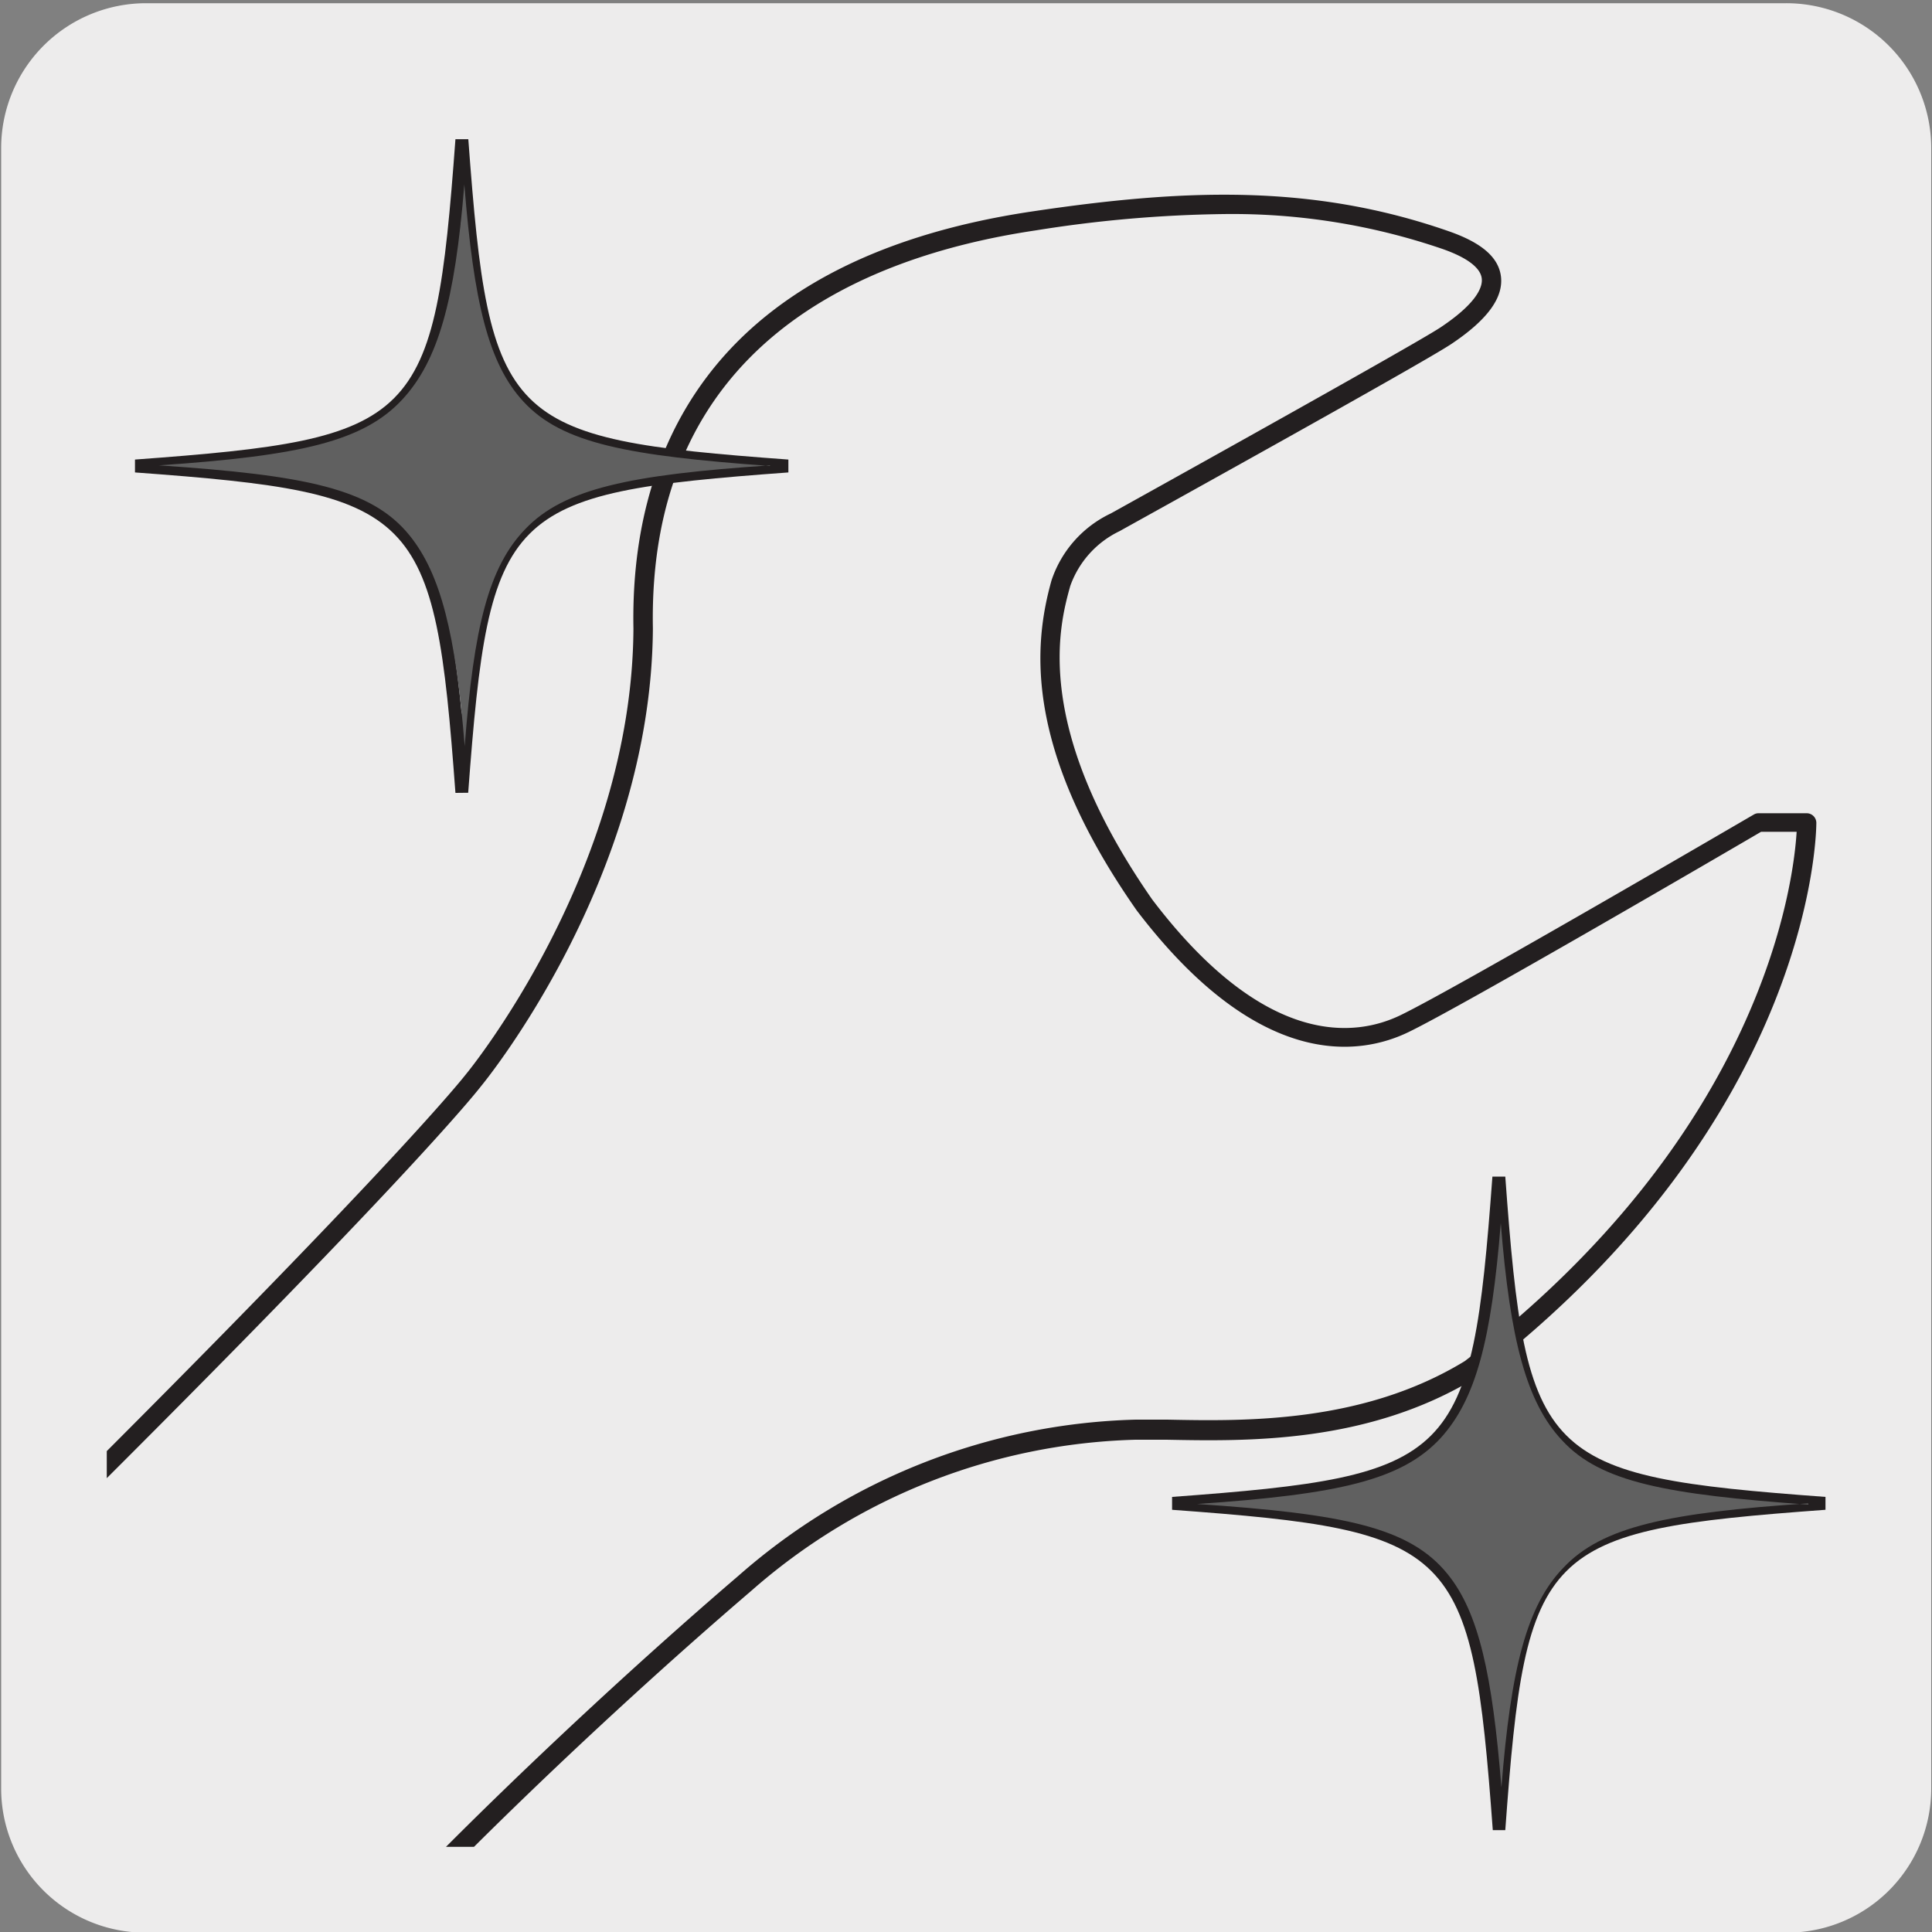
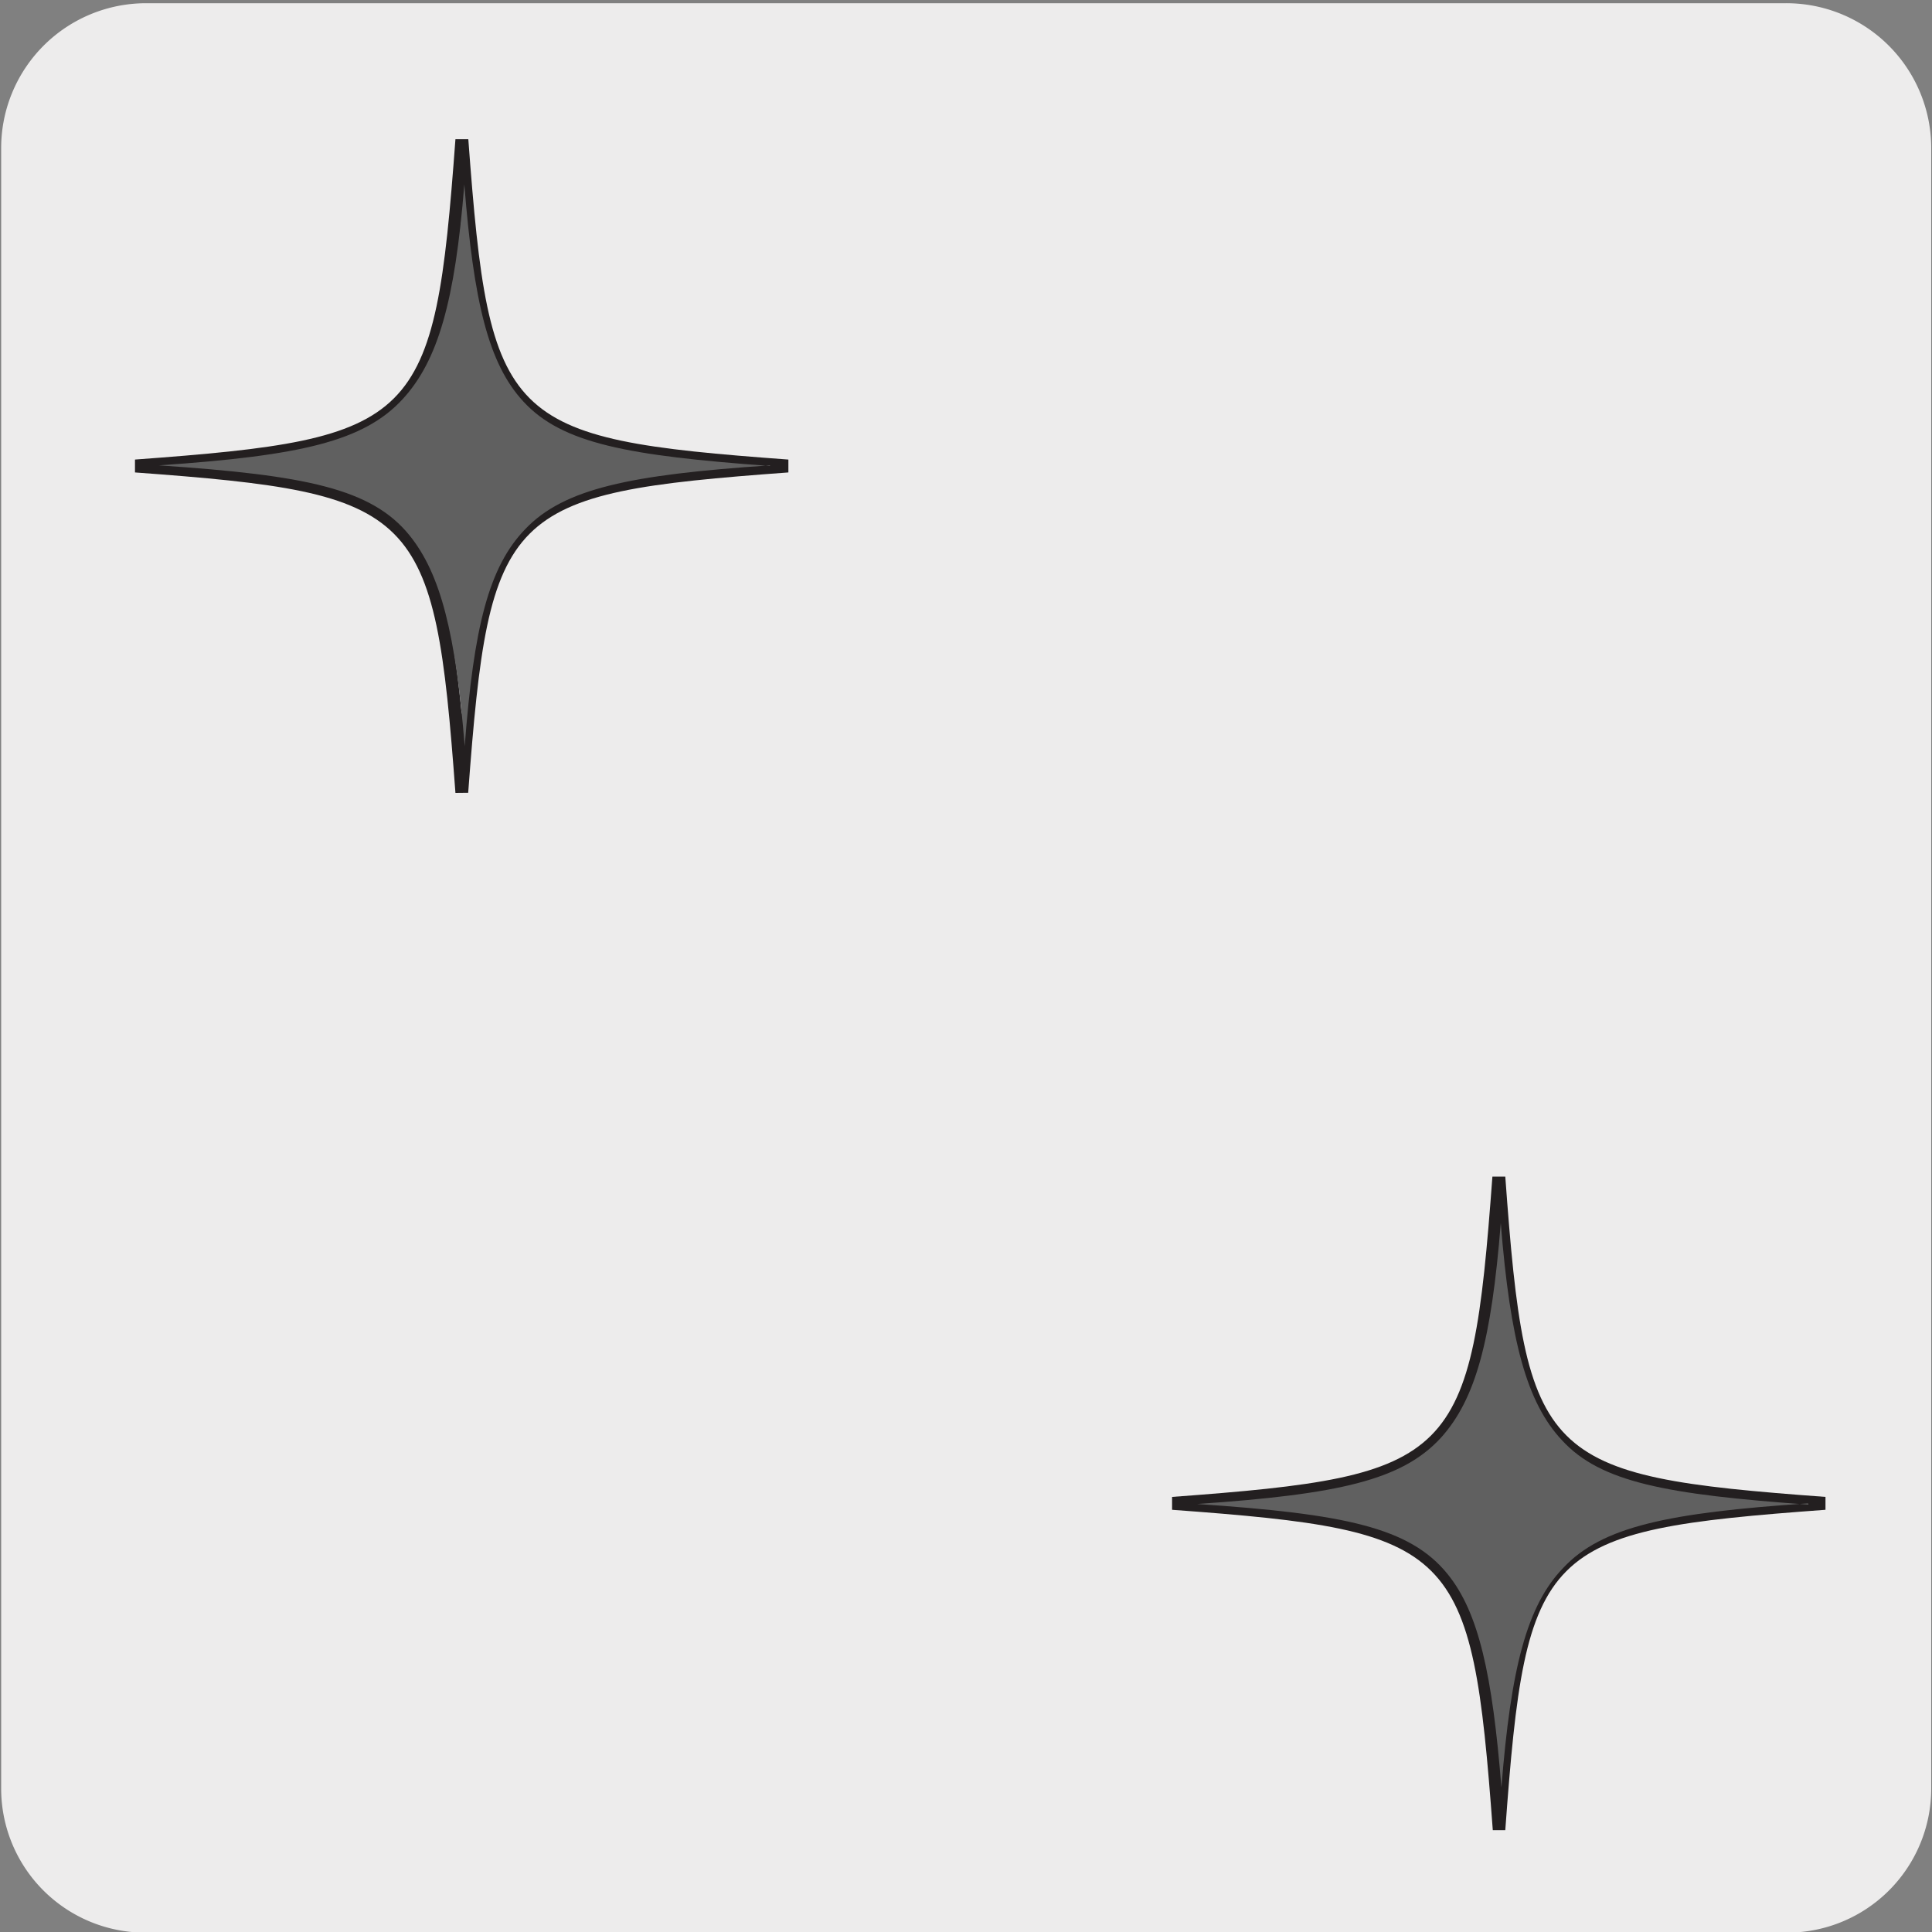
<svg xmlns="http://www.w3.org/2000/svg" viewBox="0 0 150 150">
  <rect x="0" y="0" width="150" height="150" fill="#808080" stroke="none" />
  <defs>
    <style>.cls-1{fill:none;}.cls-2{fill:#edecec;}.cls-3{clip-path:url(#clip-path);}.cls-4{fill:#231f20;}.cls-5{clip-path:url(#clip-path-2);}.cls-6{clip-path:url(#clip-path-3);}.cls-7{clip-path:url(#clip-path-4);}.cls-8{clip-path:url(#clip-path-5);}.cls-9{fill:#e9eaeb;}.cls-10{fill:#606060;}.cls-11{clip-path:url(#clip-path-6);}</style>
    <clipPath id="clip-path">
      <path class="cls-1" d="M16-336.08a8.32,8.32,0,0,0-6,2.51,8.28,8.28,0,0,0-2.5,6v118.75a8.29,8.29,0,0,0,2.5,6,8.36,8.36,0,0,0,6,2.5H134.71a8.4,8.4,0,0,0,6-2.5,8.32,8.32,0,0,0,2.49-6V-327.6a8.31,8.31,0,0,0-2.49-6,8.38,8.38,0,0,0-6-2.51Z" />
    </clipPath>
    <clipPath id="clip-path-2">
      <path class="cls-1" d="M356.41-336a8.33,8.33,0,0,0-6,2.5,8.32,8.32,0,0,0-2.5,6v118.76a8.33,8.33,0,0,0,2.5,6,8.38,8.38,0,0,0,6,2.5H475.17a8.4,8.4,0,0,0,6-2.5,8.28,8.28,0,0,0,2.49-6V-327.57a8.27,8.27,0,0,0-2.49-6,8.36,8.36,0,0,0-6-2.5Z" />
    </clipPath>
    <clipPath id="clip-path-3">
      <path class="cls-1" d="M14.33-164.51a8.35,8.35,0,0,0-6,2.5,8.36,8.36,0,0,0-2.5,6V-37.28a8.33,8.33,0,0,0,2.5,6,8.4,8.4,0,0,0,6,2.5H133.1a8.44,8.44,0,0,0,6-2.5,8.28,8.28,0,0,0,2.49-6V-156a8.31,8.31,0,0,0-2.49-6,8.4,8.4,0,0,0-6-2.5Z" />
    </clipPath>
    <clipPath id="clip-path-4">
      <path class="cls-1" d="M354.79-164.48a8.35,8.35,0,0,0-6,2.5,8.33,8.33,0,0,0-2.51,6V-37.25a8.3,8.3,0,0,0,2.51,6,8.34,8.34,0,0,0,6,2.5H473.55a8.36,8.36,0,0,0,6-2.5,8.28,8.28,0,0,0,2.49-6V-156a8.31,8.31,0,0,0-2.49-6,8.37,8.37,0,0,0-6-2.5Z" />
    </clipPath>
    <clipPath id="clip-path-5">
-       <path class="cls-1" d="M16.76,7.66a8.54,8.54,0,0,0-8.47,8.48V134.89a8.29,8.29,0,0,0,2.5,6,8.39,8.39,0,0,0,6,2.5H135.52a8.44,8.44,0,0,0,6-2.5,8.32,8.32,0,0,0,2.48-6V16.14a8.5,8.5,0,0,0-8.46-8.48Z" />
+       <path class="cls-1" d="M16.76,7.66a8.54,8.54,0,0,0-8.47,8.48V134.89a8.29,8.29,0,0,0,2.5,6,8.39,8.39,0,0,0,6,2.5a8.44,8.44,0,0,0,6-2.5,8.32,8.32,0,0,0,2.48-6V16.14a8.5,8.5,0,0,0-8.46-8.48Z" />
    </clipPath>
    <clipPath id="clip-path-6">
      <path class="cls-1" d="M357.21,7.69a8.54,8.54,0,0,0-8.47,8.48V134.92a8.54,8.54,0,0,0,8.47,8.47H476a8.4,8.4,0,0,0,6-2.5,8.28,8.28,0,0,0,2.49-6V16.17a8.31,8.31,0,0,0-2.49-6,8.4,8.4,0,0,0-6-2.5Z" />
    </clipPath>
  </defs>
  <title>15714-01</title>
  <g id="Capa_2" data-name="Capa 2">
    <path class="cls-2" d="M11.34.25H138.65a11.25,11.25,0,0,1,11.29,11.21v127.4a11.19,11.19,0,0,1-11.19,11.19H11.28A11.19,11.19,0,0,1,.09,138.86h0V11.49A11.25,11.25,0,0,1,11.34.25Z" />
  </g>
  <g id="Capa_3" data-name="Capa 3">
    <g class="cls-3">
      <path class="cls-4" d="M-300.67,138.63a32.88,32.88,0,0,1-21.26-7.77c-11.95-10.62-15.36-27.93-8.11-41.16,7.57-13.82,21.05-17.88,27.52-19.84.89-.26,1.65-.49,2.19-.69,4.14-1.54,14.24-9.51,16.28-11.59,2.69-2.71,11.11-10.44,19.26-17.9s16.56-15.18,19.23-17.88c8.82-8.94,18.43-18.5,27.73-27.74s18.91-18.8,27.73-27.75c28.94-29.32,61.74-61.89,93.46-93.4s64.32-63.86,93.15-93.09c33.14-32.69,38.8-40.09,38.86-40.16s12.9-15.65,13-34.6c-.24-12.63,4.95-28.52,31-32.39,11.73-1.74,21.71-2.15,32.29,1.54,2.54.88,3.87,2,4.06,3.5.22,1.63-1,3.35-3.84,5.26-2.24,1.5-24.81,14-25.77,14.54a7.41,7.41,0,0,0-3.83,4.26c-.83,3-3,10.88,6.38,24.33,8.82,11.63,15.83,10.63,19.22,9,4.36-2.09,27.23-15.47,27.46-15.6a.7.7,0,0,1,.38-.1h3.74a.75.75,0,0,1,.75.74c0,.22.06,22.8-26.45,43.1-8.37,5.11-17.76,4.92-24,4.8-.88,0-1.69,0-2.42,0a47,47,0,0,0-29.82,11.72C45-209.55,32.12-196.9,27.37-191.34l0,0L-122.86-42.13c-8.82,9-25.07,25.25-40.79,41s-31.91,32-40.73,41c-1.6,1.62-5,4.87-9.22,9-10,9.71-25.17,24.38-35.41,35.24-11.17,11.84-11.84,13.6-13.07,16.78a35.44,35.44,0,0,1-1.57,3.62,55.79,55.79,0,0,0-2.69,6.77c-1.63,4.66-3.31,9.49-7.58,14.28C-282.51,135.19-292.08,138.63-300.67,138.63ZM94.22-327.12a100.74,100.74,0,0,0-14.63,1.27c-13.78,2.05-30.12,9.07-29.71,30.9-.12,19.52-13.2,35.39-13.34,35.54s-5.66,7.44-39,40.29C-31.26-189.9-64-157.42-95.58-126S-160.1-61.95-189-32.63c-8.83,8.94-18.44,18.51-27.74,27.75s-18.91,18.8-27.73,27.73c-2.69,2.73-11.12,10.46-19.28,17.93S-280.32,56-283,58.63c-1.84,1.88-12.23,10.24-16.83,11.95-.58.21-1.37.45-2.27.72-6.29,1.9-19.37,5.84-26.65,19.12-6.92,12.62-3.64,29.15,7.8,39.32,8.91,7.91,29.25,13.49,45.89-5.22,4.07-4.57,5.71-9.25,7.28-13.77a60.56,60.56,0,0,1,2.77-7,34.33,34.33,0,0,0,1.51-3.49c1.3-3.36,2-5.21,13.38-17.27,10.26-10.88,25.42-25.57,35.46-35.29,4.25-4.11,7.6-7.35,9.19-9,8.83-8.94,25-25.22,40.74-41s32-32.06,40.79-41L26.25-192.34c4.8-5.61,17.74-18.32,30.31-29.09a48.52,48.52,0,0,1,30.8-12.08l2.45,0c6,.12,15.17.3,23.1-4.54,23.18-17.74,25.54-37.11,25.77-41.1h-2.76c-2.3,1.34-23.13,13.51-27.39,15.55-3.8,1.83-11.6,3.05-21.09-9.46-8.82-12.6-8-20.65-6.61-25.62a8.81,8.81,0,0,1,4.61-5.19c.18-.1,23.42-13,25.6-14.45,2.95-2,3.27-3.25,3.19-3.82-.11-.83-1.17-1.61-3.07-2.27A50.31,50.31,0,0,0,94.22-327.12ZM26.8-191.83h0Z" />
    </g>
    <g class="cls-5">
-       <path class="cls-4" d="M39.78,138.66a32.85,32.85,0,0,1-21.25-7.77C6.57,120.27,3.16,103,10.41,89.73,18,75.92,31.46,71.85,37.94,69.9c.88-.27,1.65-.5,2.19-.7,4.13-1.53,14.23-9.51,16.28-11.59,2.68-2.71,11.1-10.43,19.24-17.89S92.22,24.53,94.89,21.83c8.82-8.94,18.44-18.5,27.73-27.74s18.92-18.8,27.74-27.75C179.29-63,212.08-95.55,243.8-127s64.33-63.88,93.16-93.11c33.14-32.68,38.81-40.08,38.86-40.16s12.9-15.65,13-34.6c-.23-12.63,4.95-28.52,31-32.39,11.72-1.74,21.7-2.15,32.28,1.54,2.54.88,3.87,2,4.06,3.5.22,1.63-1,3.35-3.84,5.26-2.23,1.51-24.81,14-25.77,14.54a7.41,7.41,0,0,0-3.83,4.26c-.83,3-3,10.88,6.38,24.33,8.83,11.63,15.83,10.63,19.22,9,4.36-2.09,27.23-15.46,27.46-15.6a.86.86,0,0,1,.38-.1h3.74a.75.75,0,0,1,.75.74c0,.23.07,22.81-26.45,43.1-8.37,5.11-17.76,4.92-24,4.8l-2.42,0A47,47,0,0,0,398-220.26c-12.53,10.74-25.42,23.39-30.16,28.95l-.05.05L217.6-42.1c-8.83,9-25.08,25.25-40.79,41s-31.92,32-40.74,41c-1.6,1.62-5,4.88-9.22,9-10,9.71-25.17,24.38-35.4,35.23C80.28,95.94,79.6,97.7,78.38,100.88a35.9,35.9,0,0,1-1.58,3.62,57.43,57.43,0,0,0-2.68,6.77c-1.63,4.66-3.31,9.49-7.58,14.28C57.94,135.22,48.38,138.66,39.78,138.66Zm394.9-465.74a100.44,100.44,0,0,0-14.63,1.26c-13.78,2.05-30.13,9.07-29.72,30.91-.11,19.51-13.2,35.38-13.33,35.54s-5.67,7.43-39,40.28c-28.84,29.23-61.54,61.7-93.17,93.11S180.35-61.92,151.42-32.6C142.6-23.66,133-14.09,123.68-4.85S104.78,14,96,22.88c-2.7,2.73-11.14,10.47-19.3,18S60.13,56,57.47,58.67C55.63,60.54,45.24,68.9,40.65,70.61c-.59.21-1.37.45-2.28.72C32.08,73.23,19,77.17,11.73,90.45c-6.92,12.62-3.64,29.16,7.79,39.32,8.92,7.91,29.26,13.5,45.9-5.22,4.07-4.57,5.7-9.25,7.28-13.77a58.71,58.71,0,0,1,2.76-7A36.18,36.18,0,0,0,77,100.34c1.29-3.36,2-5.21,13.37-17.27,10.26-10.88,25.42-25.56,35.46-35.28,4.25-4.11,7.6-7.36,9.19-9,8.83-8.94,25.05-25.22,40.74-41s32-32.06,40.8-41L366.71-192.31c4.8-5.61,17.73-18.32,30.31-29.09a48.5,48.5,0,0,1,30.79-12.08l2.46,0c6,.12,15.17.3,23.1-4.54,23.13-17.71,25.52-37.11,25.77-41.1h-2.76c-2.3,1.34-23.14,13.51-27.4,15.55-3.8,1.83-11.59,3-21.08-9.45-8.83-12.61-8-20.66-6.61-25.63a8.78,8.78,0,0,1,4.61-5.19c.17-.1,23.41-13,25.59-14.44,2.95-2,3.27-3.26,3.2-3.83-.11-.83-1.17-1.61-3.07-2.27A50.34,50.34,0,0,0,434.68-327.08ZM367.26-191.8h0Z" />
-     </g>
+       </g>
    <g class="cls-6">
      <path class="cls-4" d="M-302.29,310.19a32.83,32.83,0,0,1-21.25-7.76c-12-10.63-15.37-27.94-8.12-41.16,7.57-13.82,21.05-17.88,27.53-19.84.88-.27,1.65-.5,2.19-.69,4.13-1.54,14.23-9.51,16.27-11.59,2.69-2.72,11.1-10.43,19.24-17.89s16.58-15.19,19.25-17.89c8.82-9,18.44-18.5,27.73-27.74s18.91-18.81,27.74-27.75C-162.78,108.56-130,76-98.26,44.48S-33.94-19.39-5.11-48.61C28-81.3,33.7-88.7,33.75-88.77s12.9-15.65,13-34.6c-.23-12.63,5-28.53,31-32.39,11.73-1.74,21.71-2.15,32.29,1.54,2.54.88,3.87,2,4.06,3.49.22,1.64-1,3.36-3.84,5.26-2.23,1.51-24.81,14-25.77,14.55a7.41,7.41,0,0,0-3.83,4.26c-.83,3-3,10.87,6.38,24.33,8.83,11.63,15.83,10.62,19.22,9,4.36-2.09,27.23-15.46,27.46-15.59a.76.76,0,0,1,.38-.11h3.74a.75.75,0,0,1,.75.74c0,.22.06,22.8-26.45,43.1-8.37,5.11-17.76,4.92-24,4.8l-2.42,0A47,47,0,0,0,55.92-48.72C43.39-38,30.51-25.34,25.75-19.77c0,0,0,0,0,0L-124.47,129.44c-8.81,8.93-25,25.19-40.7,40.91s-32,32.09-40.83,41.05c-1.6,1.63-5,4.88-9.2,9-10,9.71-25.19,24.39-35.43,35.24-11.16,11.85-11.84,13.6-13.06,16.79a36.92,36.92,0,0,1-1.58,3.62,59.26,59.26,0,0,0-2.69,6.77c-1.62,4.66-3.31,9.48-7.57,14.27C-284.13,306.75-293.69,310.19-302.29,310.19ZM92.61-155.55A99.13,99.13,0,0,0,78-154.28c-13.79,2.05-30.13,9.07-29.72,30.9C48.15-103.86,35.06-88,34.93-87.84S29.26-80.4-4-47.55C-32.88-18.33-65.58,14.14-97.2,45.55s-64.52,64.07-93.45,93.38c-8.82,8.95-18.44,18.51-27.74,27.76s-18.9,18.79-27.72,27.73c-2.7,2.73-11.14,10.46-19.3,18s-16.53,15.15-19.19,17.83c-1.84,1.88-12.23,10.24-16.83,11.94-.58.22-1.36.45-2.27.73-6.29,1.89-19.37,5.84-26.65,19.12-6.91,12.62-3.63,29.15,7.8,39.31,8.92,7.92,29.26,13.5,45.9-5.21,4.07-4.57,5.7-9.25,7.28-13.78a57.9,57.9,0,0,1,2.76-6.94c.74-1.48,1.15-2.55,1.52-3.49,1.29-3.36,2-5.22,13.37-17.28,10.26-10.88,25.44-25.57,35.47-35.29,4.24-4.11,7.59-7.35,9.18-9,8.85-9,25.11-25.28,40.84-41s31.88-32,40.69-40.92L24.63-20.77c4.81-5.62,17.75-18.33,30.31-29.09a48.54,48.54,0,0,1,30.8-12.08l2.46,0c6,.11,15.16.3,23.1-4.54,23.13-17.71,25.52-37.11,25.77-41.1H134.3C132-106.2,111.17-94,106.91-92c-3.8,1.83-11.59,3-21.08-9.46-8.83-12.6-8-20.66-6.61-25.62a8.78,8.78,0,0,1,4.61-5.2c.17-.1,23.41-13,25.59-14.44,3-2,3.27-3.26,3.2-3.82-.11-.83-1.17-1.62-3.07-2.28A50.59,50.59,0,0,0,92.61-155.55ZM25.18-20.26h0Z" />
    </g>
    <g class="cls-7">
      <path class="cls-4" d="M38.16,310.22a32.85,32.85,0,0,1-21.25-7.76C5,291.83,1.54,274.53,8.79,261.3c7.57-13.82,21.05-17.88,27.53-19.84.89-.26,1.65-.49,2.19-.69,4.14-1.54,14.24-9.51,16.28-11.59,2.68-2.71,11.1-10.43,19.24-17.89S90.6,196.1,93.27,193.4c8.82-8.94,18.42-18.48,27.71-27.71s18.93-18.83,27.76-27.78c28.93-29.32,61.73-61.89,93.45-93.39s64.32-63.87,93.16-93.1c33.14-32.69,38.8-40.09,38.86-40.16s12.89-15.65,13-34.6c-.24-12.63,4.94-28.52,31-32.39,11.73-1.74,21.71-2.15,32.28,1.54,2.54.88,3.87,2,4.07,3.49.21,1.64-1,3.36-3.85,5.26-2.23,1.51-24.8,14-25.76,14.55a7.38,7.38,0,0,0-3.83,4.26c-.84,3-3,10.87,6.37,24.33,8.83,11.63,15.84,10.62,19.22,9,4.36-2.1,27.24-15.47,27.47-15.6a.69.69,0,0,1,.37-.1h3.75a.75.75,0,0,1,.75.74c0,.22.06,22.8-26.45,43.1-8.37,5.11-17.77,4.92-24,4.8l-2.42,0a47,47,0,0,0-29.82,11.72c-12.54,10.74-25.42,23.39-30.17,29l0,0L216,129.47c-8.83,8.94-25.08,25.25-40.79,41s-31.91,32-40.74,41c-1.6,1.63-4.95,4.88-9.2,9-10,9.71-25.18,24.39-35.42,35.25C78.66,267.51,78,269.26,76.76,272.45a37.85,37.85,0,0,1-1.57,3.62,55.79,55.79,0,0,0-2.69,6.77c-1.63,4.66-3.31,9.49-7.58,14.27C56.32,306.79,46.76,310.22,38.16,310.22Zm394.9-465.74a100.74,100.74,0,0,0-14.63,1.27c-13.78,2.05-30.12,9.07-29.71,30.9-.12,19.52-13.21,35.39-13.34,35.54s-5.67,7.44-39,40.29c-28.84,29.23-61.54,61.7-93.17,93.11S178.73,109.65,149.81,139c-8.84,8.95-18.47,18.52-27.78,27.78s-18.88,18.77-27.69,27.7c-2.69,2.73-11.14,10.47-19.3,18s-16.53,15.15-19.18,17.83C54,232.11,43.62,240.47,39,242.17c-.58.22-1.37.46-2.28.73-6.28,1.9-19.37,5.84-26.64,19.12-6.92,12.62-3.64,29.15,7.8,39.32,8.91,7.91,29.25,13.49,45.89-5.22,4.07-4.57,5.7-9.25,7.28-13.78a57,57,0,0,1,2.77-6.94,35.33,35.33,0,0,0,1.51-3.49c1.29-3.36,2-5.22,13.38-17.27,10.26-10.89,25.43-25.58,35.47-35.3,4.24-4.1,7.59-7.35,9.18-9,8.82-8.94,25.05-25.22,40.74-41s32-32.06,40.79-41L365.09-20.74c4.8-5.62,17.74-18.32,30.31-29.09a48.52,48.52,0,0,1,30.79-12.08l2.46,0c6,.12,15.17.3,23.1-4.54,23.17-17.74,25.53-37.11,25.77-41.1h-2.76c-2.3,1.34-23.14,13.5-27.39,15.55-3.8,1.83-11.6,3-21.09-9.46-8.82-12.6-8-20.66-6.61-25.62a8.88,8.88,0,0,1,4.61-5.2c.17-.1,23.42-13,25.59-14.44,3-2,3.27-3.25,3.2-3.82-.11-.83-1.17-1.62-3.07-2.28A50.59,50.59,0,0,0,433.06-155.52ZM365.64-20.23h0Z" />
    </g>
    <g class="cls-8">
-       <path class="cls-4" d="M-299.87,482.36a32.87,32.87,0,0,1-21.25-7.76c-11.95-10.63-15.37-27.94-8.12-41.16,7.58-13.82,21.06-17.89,27.53-19.84.89-.27,1.65-.5,2.19-.69,4.14-1.54,14.24-9.51,16.28-11.59,2.68-2.72,11.11-10.44,19.26-17.91s16.56-15.18,19.23-17.87c8.82-9,18.43-18.5,27.73-27.74s18.91-18.81,27.73-27.75c28.93-29.31,61.72-61.88,93.43-93.37s64.33-63.89,93.18-93.12C30.46,90.87,36.12,83.47,36.18,83.4s12.9-15.65,13-34.6c-.24-12.63,5-28.53,31-32.39,11.73-1.75,21.71-2.15,32.29,1.54,2.53.88,3.86,2,4.06,3.49.21,1.64-1,3.36-3.84,5.26-2.24,1.51-24.81,14-25.77,14.54a7.49,7.49,0,0,0-3.83,4.27c-.83,3-3,10.87,6.37,24.33,8.83,11.63,15.84,10.62,19.23,9,4.35-2.09,27.23-15.46,27.46-15.59a.7.7,0,0,1,.37-.11h3.75a.75.75,0,0,1,.75.73c0,.23.06,22.81-26.45,43.11-8.37,5.11-17.76,4.92-24,4.8l-2.42,0a47.07,47.07,0,0,0-29.82,11.73c-12.54,10.74-25.42,23.39-30.17,29l0,0L-122,301.61c-8.81,8.92-25,25.19-40.7,40.91s-32,32.09-40.82,41.05c-1.61,1.63-5,4.88-9.22,9-10,9.71-25.18,24.38-35.41,35.23-11.17,11.85-11.84,13.6-13.07,16.79a36.43,36.43,0,0,1-1.57,3.62,55.79,55.79,0,0,0-2.69,6.77c-1.63,4.66-3.31,9.48-7.58,14.27C-281.71,478.92-291.27,482.36-299.87,482.36ZM95,16.62A99.36,99.36,0,0,0,80.4,17.89C66.62,19.94,50.28,27,50.69,48.79c-.12,19.52-13.21,35.38-13.34,35.54s-5.66,7.44-39,40.29c-28.84,29.23-61.55,61.71-93.19,93.13s-64.49,64-93.41,93.35c-8.83,8.95-18.44,18.51-27.75,27.76s-18.9,18.79-27.72,27.73c-2.69,2.73-11.12,10.45-19.28,17.93s-16.54,15.16-19.2,17.85c-1.85,1.88-12.24,10.24-16.83,11.94-.58.22-1.37.45-2.27.73-6.29,1.89-19.37,5.84-26.65,19.12-6.92,12.62-3.64,29.15,7.8,39.31,8.91,7.92,29.25,13.5,45.89-5.21,4.07-4.57,5.7-9.25,7.28-13.78a59.7,59.7,0,0,1,2.77-6.94,35.33,35.33,0,0,0,1.51-3.49c1.3-3.36,2-5.22,13.38-17.28,10.25-10.87,25.42-25.56,35.45-35.27,4.25-4.12,7.61-7.37,9.2-9,8.84-9,25.1-25.28,40.83-41.06s31.89-32,40.7-40.91L27.06,151.4c4.8-5.61,17.74-18.32,30.31-29.09a48.61,48.61,0,0,1,30.8-12.09c.72,0,1.55,0,2.45,0,6,.12,15.17.3,23.1-4.54,23.13-17.71,25.53-37.11,25.77-41.1h-2.76c-2.3,1.35-23.14,13.51-27.39,15.56-3.8,1.83-11.6,3-21.09-9.46-8.82-12.6-8-20.66-6.61-25.62a8.84,8.84,0,0,1,4.61-5.2c.18-.1,23.42-13,25.59-14.44,3-2,3.28-3.26,3.2-3.82-.11-.83-1.17-1.62-3.07-2.28A50.34,50.34,0,0,0,95,16.62ZM27.61,151.91h0Z" />
-     </g>
+       </g>
    <path class="cls-9" d="M141.72,116.72c-22.36,1.64-23.69,3-25.32,25.33-1.65-22.35-3-23.69-25.33-25.33,22.35-1.65,23.68-3,25.33-25.33,1.63,22.36,3,23.68,25.32,25.33" />
    <path class="cls-4" d="M115.9,142.09C114.27,120,113.11,118.84,91,117.22v-1c22.08-1.63,23.24-2.79,24.87-24.87h1c1.61,22.08,2.77,23.24,24.86,24.87v1c-22.09,1.62-23.25,2.78-24.86,24.87ZM97.12,116.72c15.12,1.47,17.8,4.15,19.28,19.27,1.46-15.12,4.14-17.8,19.27-19.27-15.13-1.48-17.81-4.15-19.27-19.27C114.92,112.56,112.24,115.24,97.12,116.72Z" />
-     <path class="cls-9" d="M61.18,36.18c-22.36,1.65-23.69,3-25.33,25.34-1.64-22.36-3-23.69-25.33-25.34,22.36-1.64,23.69-3,25.33-25.33,1.64,22.36,3,23.69,25.33,25.33" />
    <path class="cls-4" d="M35.36,61.56c-1.63-22.09-2.8-23.26-24.88-24.88v-1c22.08-1.62,23.25-2.78,24.88-24.87h1C38,32.9,39.13,34.06,61.21,35.68v1C39.13,38.3,38,39.47,36.35,61.55ZM16.58,36.18c15.12,1.47,17.8,4.16,19.27,19.28C37.32,40.34,40,37.65,55.11,36.18,40,34.71,37.32,32,35.85,16.91,34.38,32,31.69,34.71,16.58,36.18Z" />
    <path class="cls-10" d="M59.78,36.13c-10.86.73-16,1.8-19,4.95-2.83,2.93-4,7.59-4.7,16.86-.7-8.72-1.86-13.38-4.29-16.38-2.94-3.62-8-4.66-19.45-5.43,11-.75,15.91-1.86,18.93-5.15C34,28,35.32,23.42,36.05,14.32c.73,9.12,1.86,13.91,4.59,16.86,3,3.26,8.13,4.2,19.14,5" />
    <path class="cls-10" d="M140.38,116.72c-10.86.73-16,1.8-19,5-2.84,2.93-4.08,7.8-4.81,17.06-.7-8.72-1.75-13.58-4.18-16.57-2.94-3.63-8-4.67-19.45-5.44,11-.75,15.91-1.85,18.93-5.14,2.71-3,3.92-7.57,4.65-16.67.73,9.13,2,13.92,4.75,16.86,3,3.27,8.12,4.21,19.14,5" />
    <g class="cls-11">
      <path class="cls-4" d="M40.59,482.39a32.85,32.85,0,0,1-21.25-7.76C7.38,464,4,446.69,11.22,433.47c7.57-13.82,21.05-17.88,27.53-19.84.88-.26,1.65-.5,2.19-.69,4.13-1.54,14.23-9.51,16.27-11.59,2.69-2.71,11.11-10.43,19.25-17.89S93,368.27,95.7,365.57c8.83-8.95,18.44-18.51,27.74-27.75s18.91-18.8,27.73-27.74c28.93-29.32,61.73-61.9,93.45-93.4s64.32-63.87,93.15-93.09c33.14-32.69,38.81-40.09,38.86-40.16s12.9-15.65,13-34.6c-.23-12.63,4.95-28.53,31-32.39,11.73-1.74,21.71-2.15,32.29,1.54,2.54.88,3.87,2,4.06,3.49.22,1.64-1,3.36-3.84,5.26-2.23,1.51-24.81,14-25.77,14.55a7.41,7.41,0,0,0-3.83,4.26c-.83,3-3,10.87,6.38,24.33,8.83,11.63,15.83,10.62,19.22,9,4.36-2.09,27.23-15.46,27.46-15.59a.75.75,0,0,1,.38-.1h3.74a.75.75,0,0,1,.75.74c0,.22.06,22.8-26.45,43.1-8.37,5.11-17.76,4.91-24,4.8l-2.42,0a47,47,0,0,0-29.83,11.72c-12.53,10.74-25.42,23.38-30.17,29,0,0,0,0,0,0L218.41,301.64c-8.81,8.93-25,25.19-40.7,40.91s-32,32.09-40.83,41.05c-1.6,1.63-5,4.88-9.22,9-10,9.71-25.17,24.38-35.41,35.24-11.16,11.84-11.84,13.59-13.06,16.78a36.92,36.92,0,0,1-1.58,3.62A57.47,57.47,0,0,0,74.92,455c-1.62,4.66-3.31,9.49-7.57,14.27C58.75,479,49.19,482.39,40.59,482.39ZM435.48,16.65a100.74,100.74,0,0,0-14.63,1.27c-13.78,2-30.12,9.07-29.71,30.9-.11,19.52-13.2,35.38-13.33,35.54s-5.67,7.44-39,40.29c-28.83,29.22-61.53,61.69-93.15,93.1s-64.52,64.07-93.45,93.38c-8.82,8.95-18.43,18.51-27.73,27.75s-18.91,18.8-27.73,27.74c-2.7,2.73-11.14,10.46-19.3,17.94S60.94,399.72,58.28,402.4c-1.84,1.88-12.24,10.24-16.83,11.94-.58.22-1.36.46-2.27.73-6.29,1.9-19.37,5.84-26.65,19.12-6.91,12.62-3.63,29.15,7.8,39.32,8.92,7.91,29.26,13.49,45.9-5.22,4.07-4.57,5.7-9.25,7.28-13.78a57.9,57.9,0,0,1,2.76-6.94c.74-1.48,1.15-2.55,1.52-3.49,1.29-3.36,2-5.22,13.37-17.27,10.26-10.88,25.42-25.57,35.46-35.28,4.25-4.12,7.6-7.37,9.19-9,8.85-9,25.11-25.28,40.84-41.05s31.88-32,40.69-40.92L367.51,151.43c4.81-5.62,17.74-18.32,30.31-29.09a48.54,48.54,0,0,1,30.8-12.08l2.46,0c6,.12,15.17.3,23.1-4.54C477.31,88,479.7,68.64,480,64.65h-2.77c-2.29,1.34-23.13,13.5-27.39,15.55C446,82,438.2,83.26,428.71,70.75c-8.83-12.6-8-20.66-6.61-25.62a8.81,8.81,0,0,1,4.61-5.2c.17-.1,23.41-13,25.59-14.44,2.95-2,3.27-3.25,3.2-3.82-.11-.83-1.18-1.62-3.07-2.28A50.6,50.6,0,0,0,435.48,16.65ZM368.06,151.94h0Z" />
    </g>
  </g>
</svg>